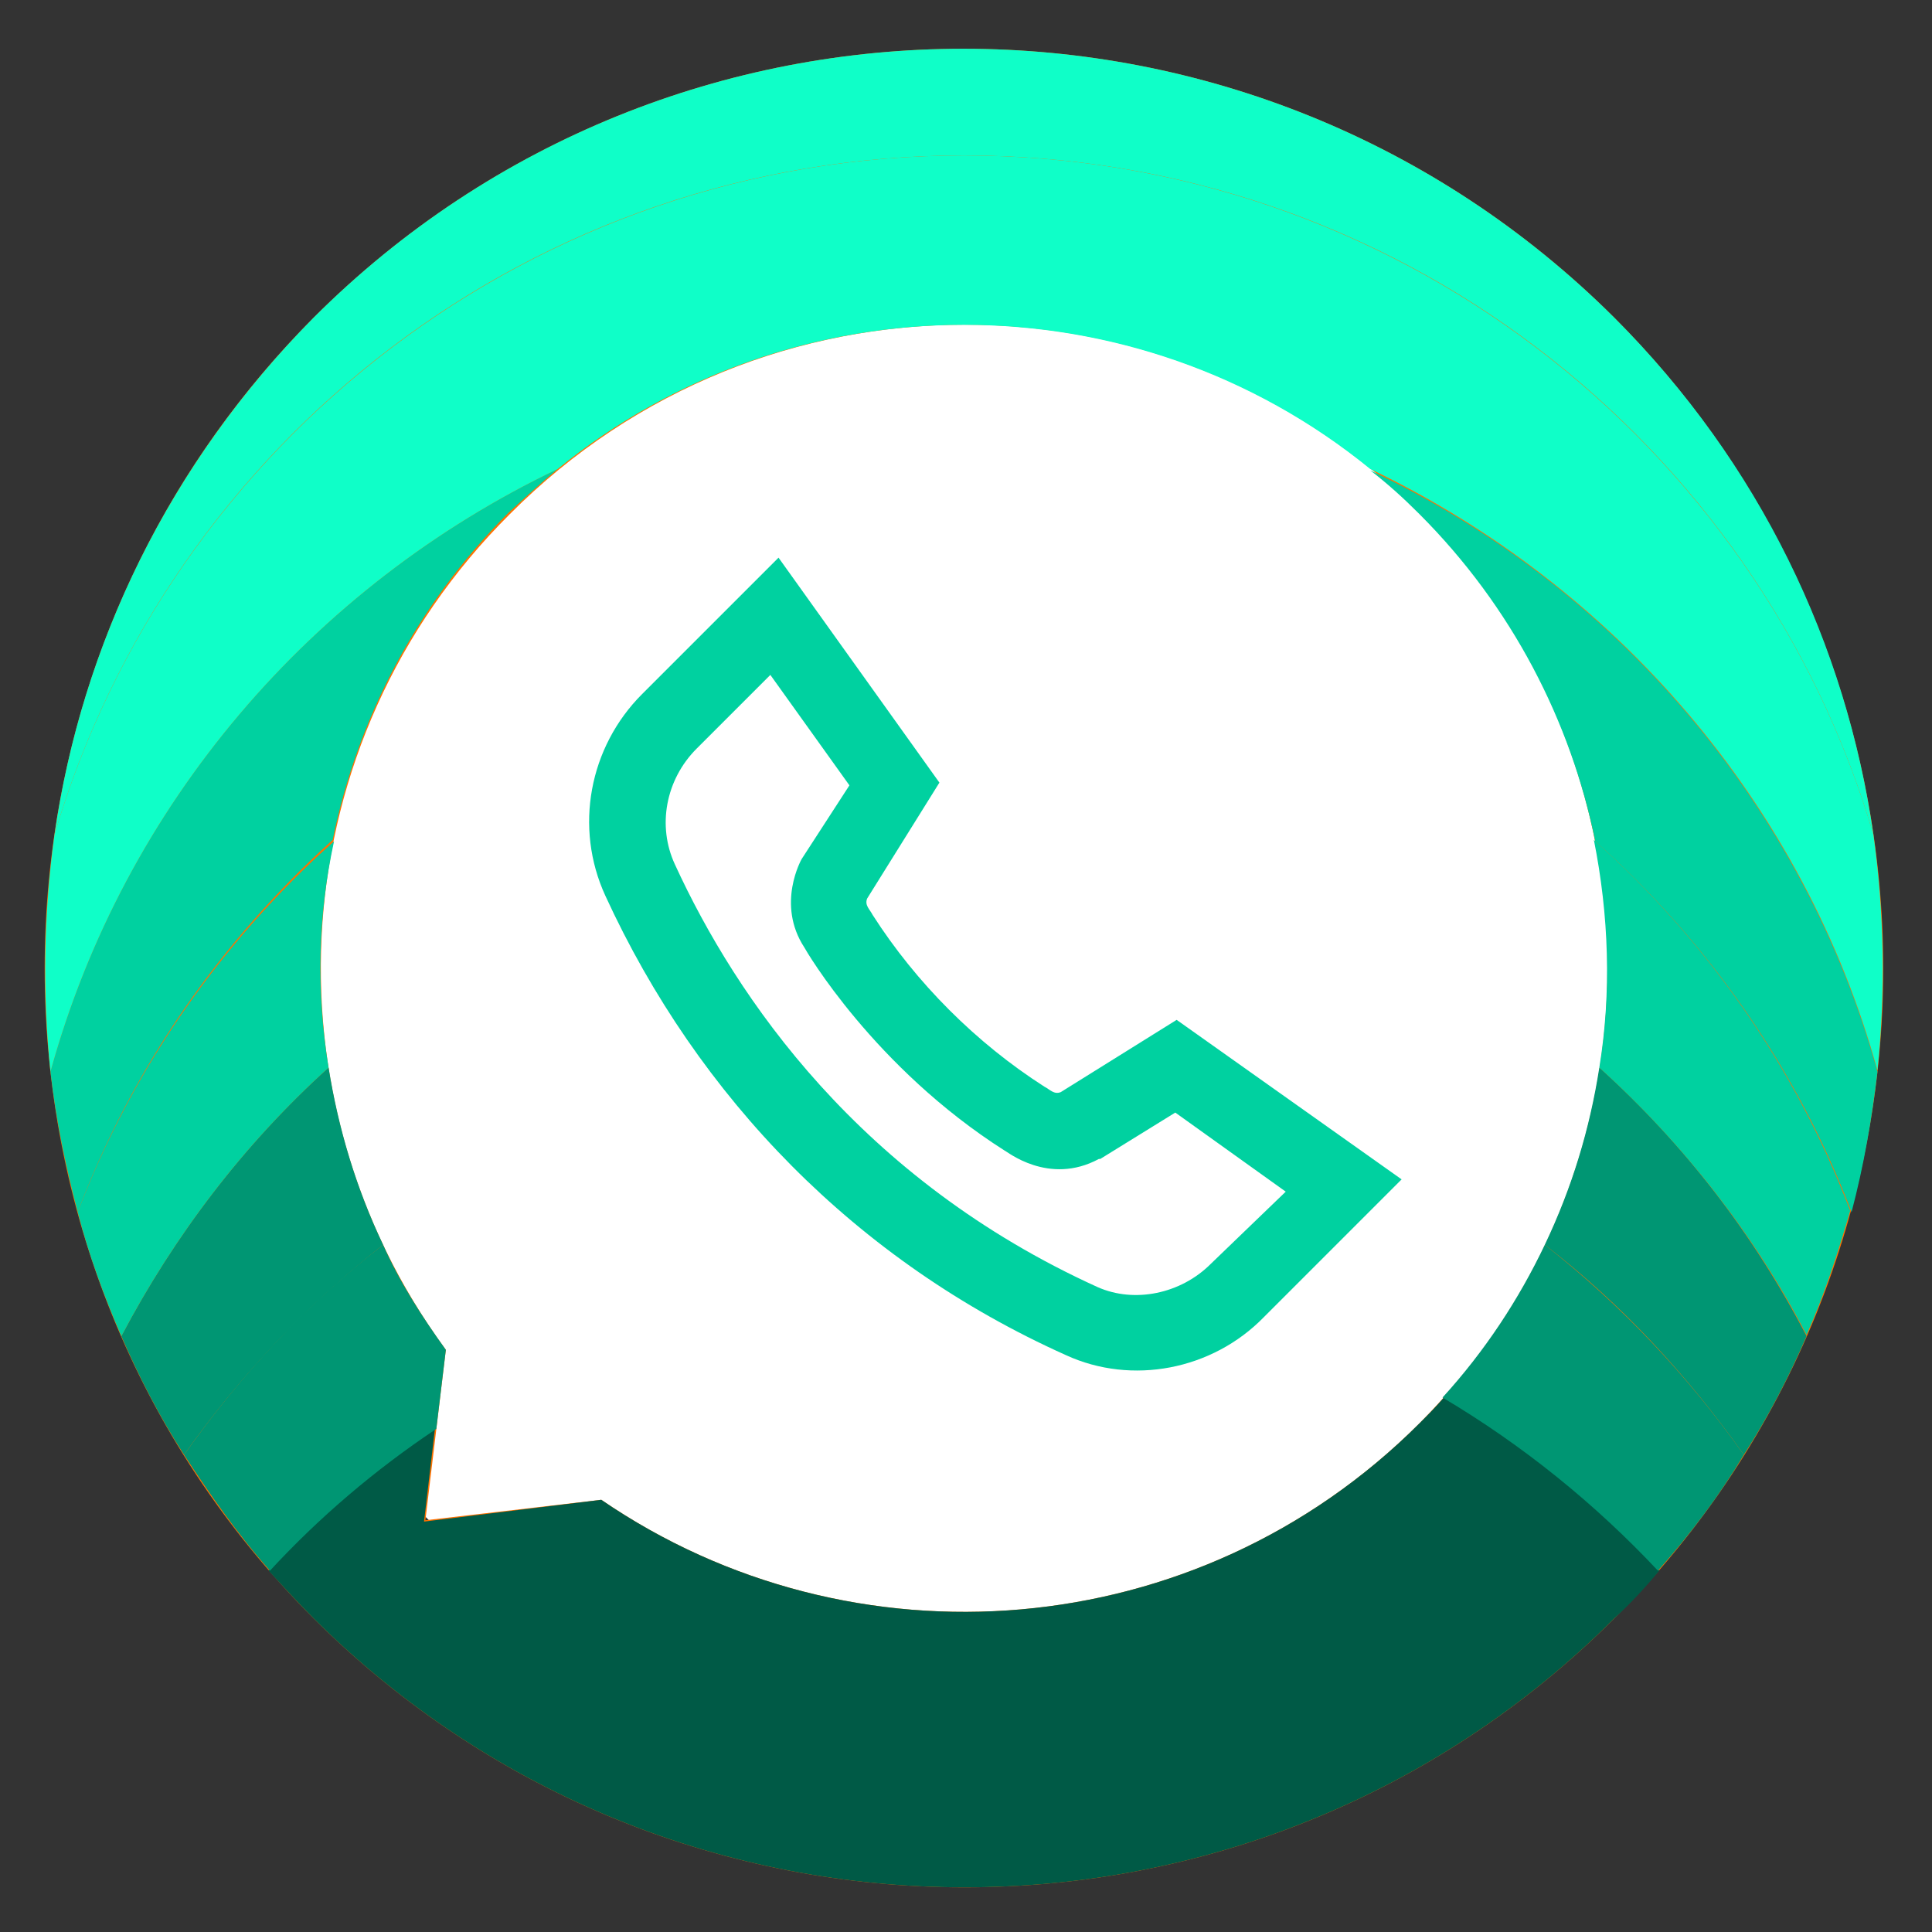
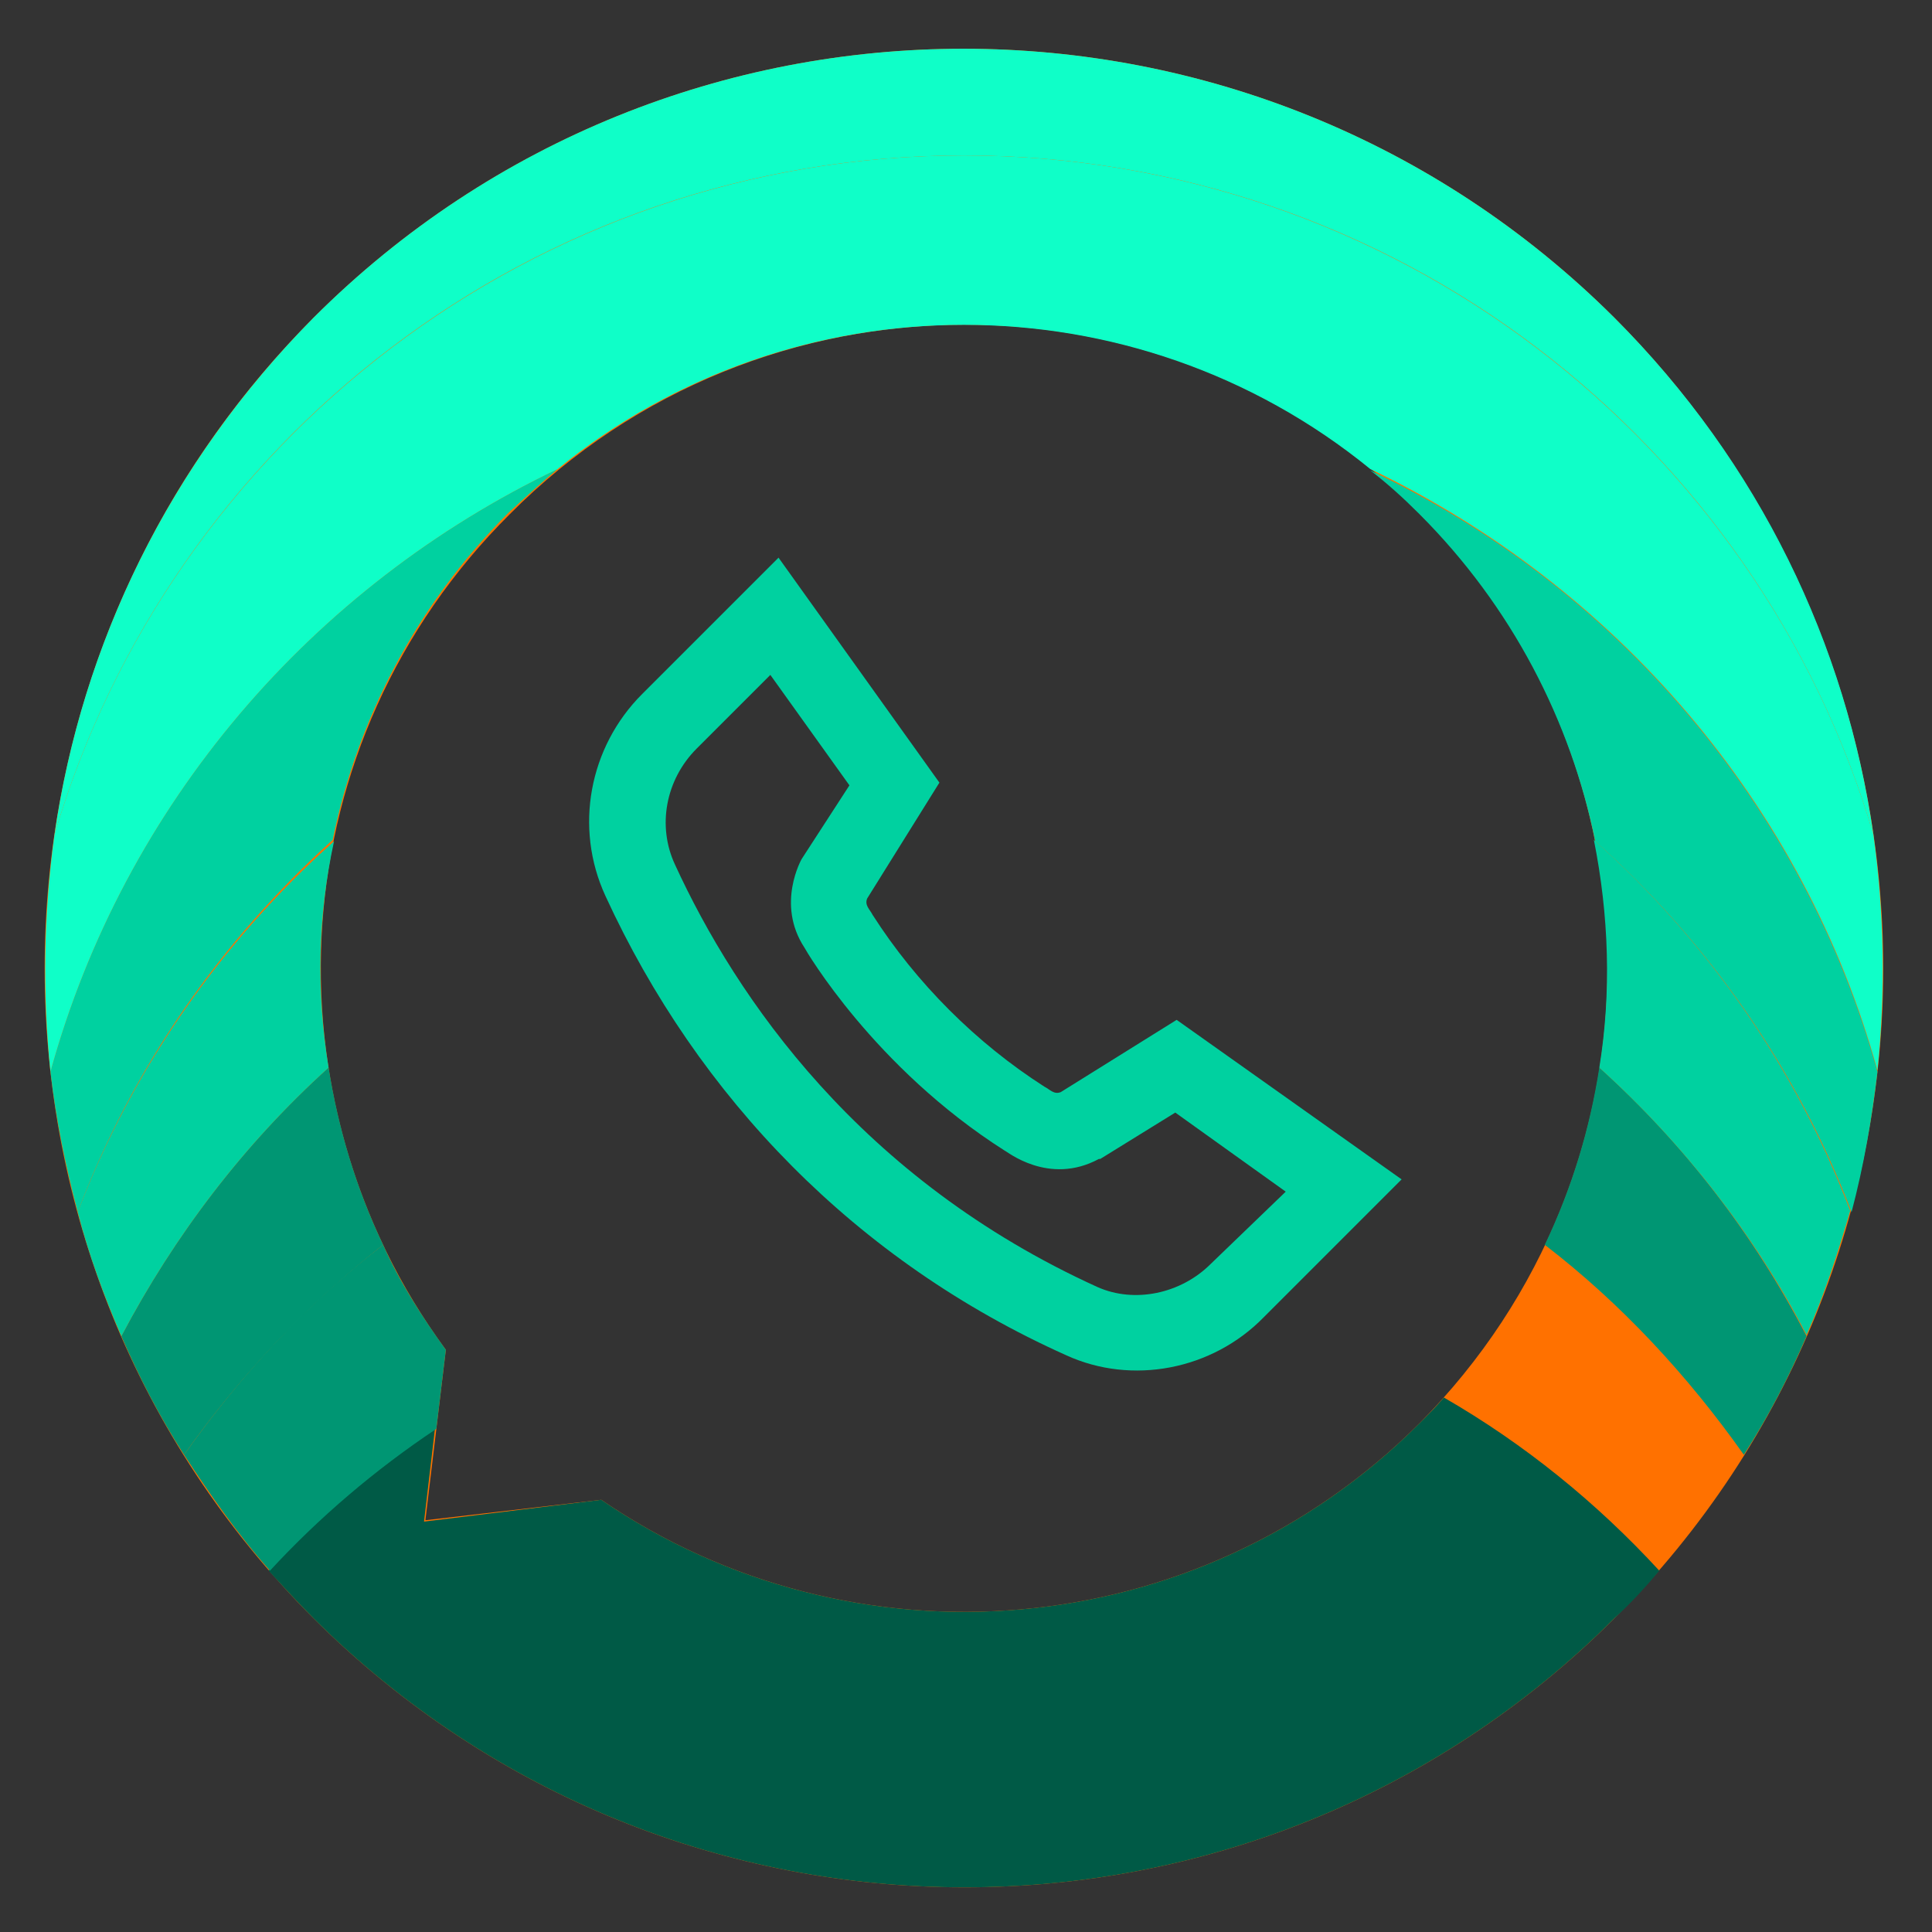
<svg xmlns="http://www.w3.org/2000/svg" version="1.1" id="Camada_1" x="0px" y="0px" viewBox="0 0 141.7 141.7" style="enable-background:new 0 0 141.7 141.7;" xml:space="preserve">
  <rect x="0" y="0" width="141.7" height="141.7" fill="#333333" stroke="none" />
  <style type="text/css">
	.st0{fill:#FFFFFF;}
	.st1{fill-rule:evenodd;clip-rule:evenodd;fill:#FF7100;}
	.st2{fill-rule:evenodd;clip-rule:evenodd;fill:#005A46;}
	.st3{fill-rule:evenodd;clip-rule:evenodd;fill:#009673;}
	.st4{fill-rule:evenodd;clip-rule:evenodd;fill:#00D1A0;}
	.st5{fill-rule:evenodd;clip-rule:evenodd;fill:#0FFFC8;}
	.st6{fill:#00D1A0;}
</style>
  <g>
-     <circle class="st0" cx="70.9" cy="70.9" r="56.6" />
    <path class="st1" d="M104.1,37.6c18.4,18.4,18.4,48.3,0,66.8c-16.3,16.3-41.6,18.2-60,5.6l-12.9,1.5L32.7,99   c-13.6-18.5-12.1-44.6,4.7-61.3C55.8,19.2,85.7,19.2,104.1,37.6 M118.4,118.7c-26.3,26.3-69,26.3-95.4,0c-26.3-26.3-26.3-69,0-95.4   c26.3-26.3,69-26.3,95.4,0C144.7,49.7,144.7,92.4,118.4,118.7z" />
    <path class="st2" d="M44.1,110c18.4,12.6,43.7,10.7,60-5.6c0.6-0.6,1.2-1.2,1.8-1.9c5.9,3.4,11.2,7.7,15.8,12.7   c-1,1.2-2.1,2.4-3.3,3.5c-26.3,26.3-69,26.3-95.4,0c-1.1-1.1-2.2-2.3-3.3-3.5c3.6-3.9,7.8-7.4,12.2-10.4l-0.8,6.8L44.1,110z" />
    <path class="st3" d="M32.7,99l-0.7,5.8c-4.5,3-8.6,6.5-12.2,10.4c-2.4-2.7-4.4-5.6-6.3-8.5c4.1-5.8,9-11.1,14.6-15.4   C29.3,94,30.9,96.5,32.7,99" />
-     <path class="st3" d="M105.8,102.5c3.1-3.4,5.6-7.2,7.5-11.2c5.6,4.4,10.5,9.6,14.6,15.4c-1.8,3-3.9,5.8-6.3,8.5   C117,110.3,111.7,106,105.8,102.5" />
    <path class="st3" d="M127.9,106.7c-4.1-5.8-9-11.1-14.6-15.4c2-4.2,3.3-8.5,4-13c6.2,5.6,11.3,12.2,15.2,19.7   C131.2,101,129.7,103.9,127.9,106.7" />
    <path class="st3" d="M24.1,78.3c0.7,4.4,2,8.8,4,13c-5.6,4.4-10.5,9.6-14.6,15.4c-1.8-2.8-3.3-5.7-4.6-8.7   C12.8,90.6,17.9,83.9,24.1,78.3" />
    <path class="st4" d="M24.1,78.3C17.9,83.9,12.8,90.6,8.9,98c-1.3-3-2.4-6-3.2-9.1c4-10.5,10.5-19.8,18.8-27.2   C23.3,67.2,23.2,72.8,24.1,78.3" />
    <path class="st4" d="M117.3,78.3c0.9-5.5,0.7-11.2-0.4-16.7c8.3,7.4,14.8,16.7,18.8,27.2c-0.9,3.1-1.9,6.2-3.2,9.1   C128.7,90.6,123.5,83.9,117.3,78.3" />
    <path class="st4" d="M135.8,88.9c-4-10.5-10.5-19.8-18.8-27.2c-1.8-8.8-6.1-17.2-12.9-24c-1.2-1.2-2.3-2.2-3.6-3.2   c18,8.5,31.8,24.6,37.2,44.1C137.3,82,136.7,85.5,135.8,88.9" />
    <path class="st4" d="M37.3,37.6c-6.8,6.8-11.1,15.2-12.9,24C16.2,69,9.7,78.3,5.7,88.9c-0.9-3.4-1.6-6.8-2-10.3   C9.1,59,22.9,43,40.9,34.4C39.7,35.4,38.5,36.5,37.3,37.6" />
    <path class="st5" d="M40.9,34.4C22.9,43,9.1,59,3.7,78.6C3.1,72.8,3.2,67,4,61.2c8.5-28.8,35.2-49.8,66.7-49.8s58.2,21,66.7,49.8   c0.8,5.7,0.9,11.6,0.3,17.3C132.3,59,118.5,43,100.5,34.4C83.2,20.3,58.2,20.3,40.9,34.4" />
    <path class="st5" d="M70.7,11.4c-31.6,0-58.2,21-66.7,49.8C6,47.3,12.4,34,23,23.3c26.3-26.3,69-26.3,95.4,0   c10.7,10.7,17,24,19,37.9C128.9,32.4,102.3,11.4,70.7,11.4" />
    <path class="st6" d="M86.3,74.8l-8.5,5.3c-0.5,0.2-0.8-0.2-1.2-0.4c-5-3.2-9.4-7.6-12.6-12.6c-0.2-0.4-0.6-0.7-0.4-1.2l5.3-8.5   L57.1,40.9l-10,10c-3.9,3.9-5,9.8-2.7,14.8c6.8,14.8,18.4,26.8,33.8,33.7c4.8,2.2,10.7,1.1,14.5-2.8l10.1-10.1L86.3,74.8z    M88.8,92.7c-2.2,2.2-5.6,2.9-8.3,1.7c-17.4-7.9-26.5-21.2-31-31c-1.3-2.8-0.7-6.2,1.6-8.5l5.4-5.4l5.8,8.1L58.8,63   c0,0-1.9,3.3,0.2,6.5c0.1,0.2,5.1,8.8,14.7,14.9c0.1,0,3.2,2.6,6.9,0.6l0.1,0l5.5-3.4l8.1,5.8L88.8,92.7z" />
  </g>
</svg>